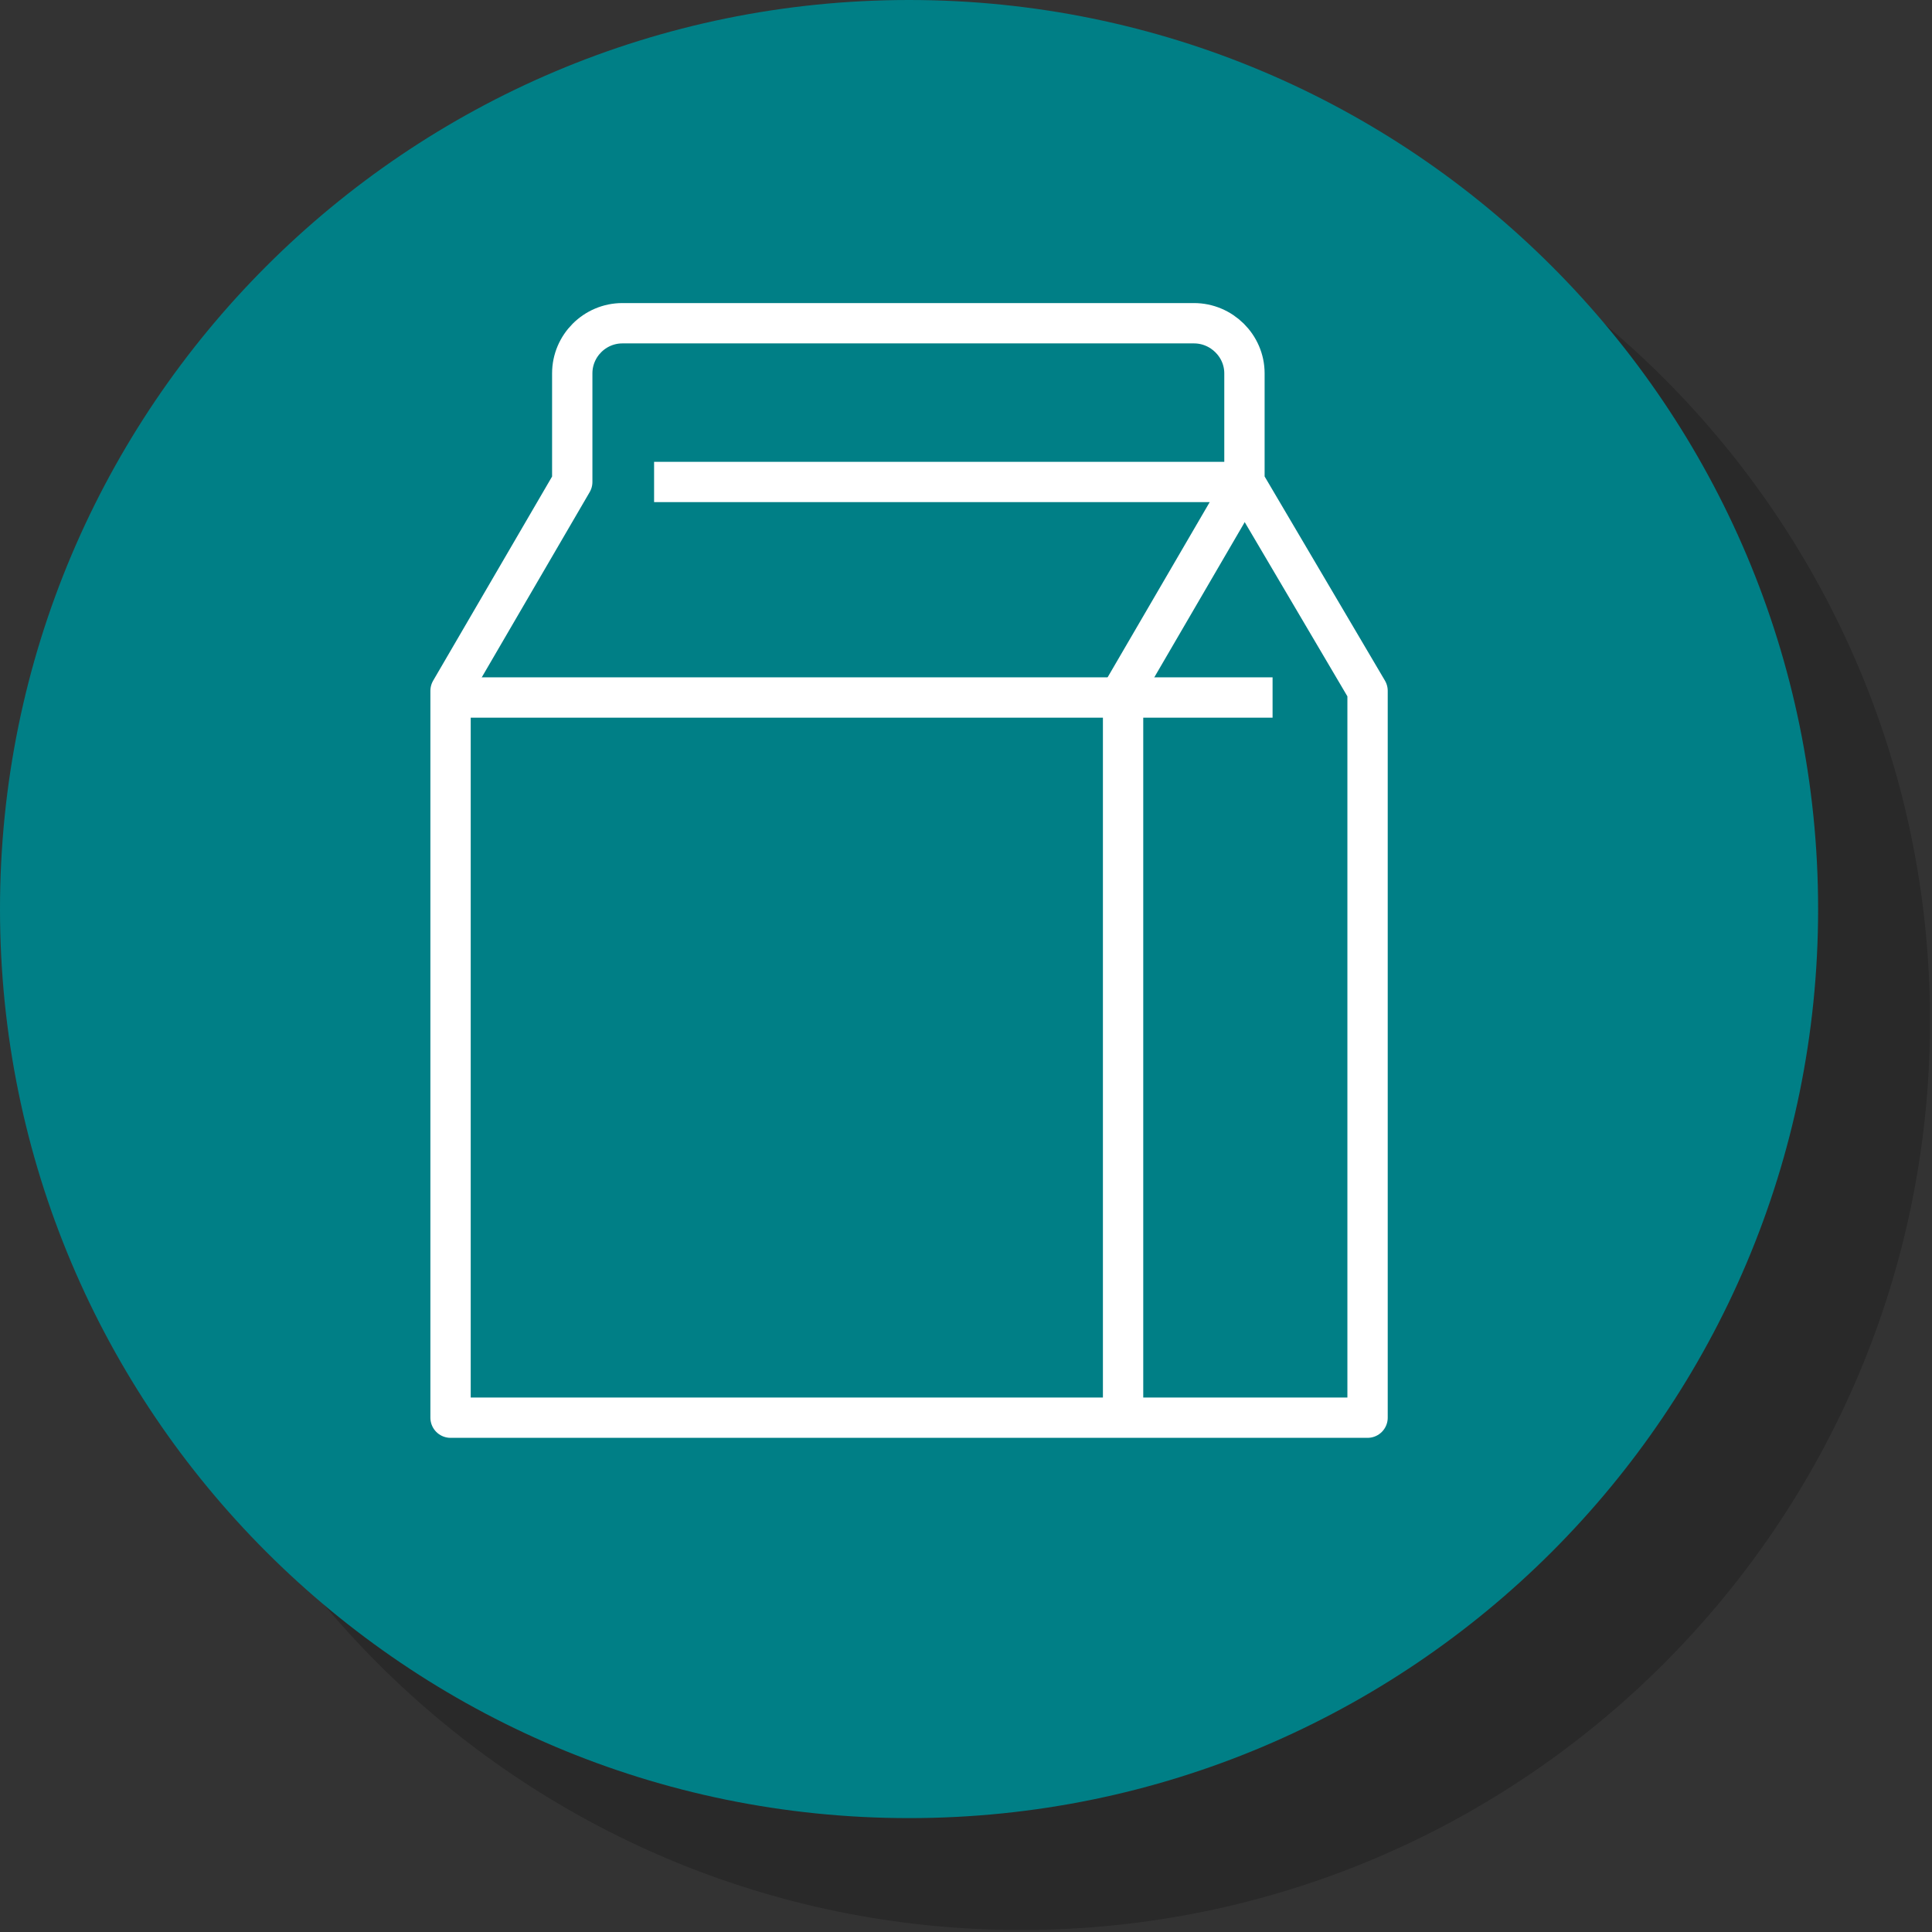
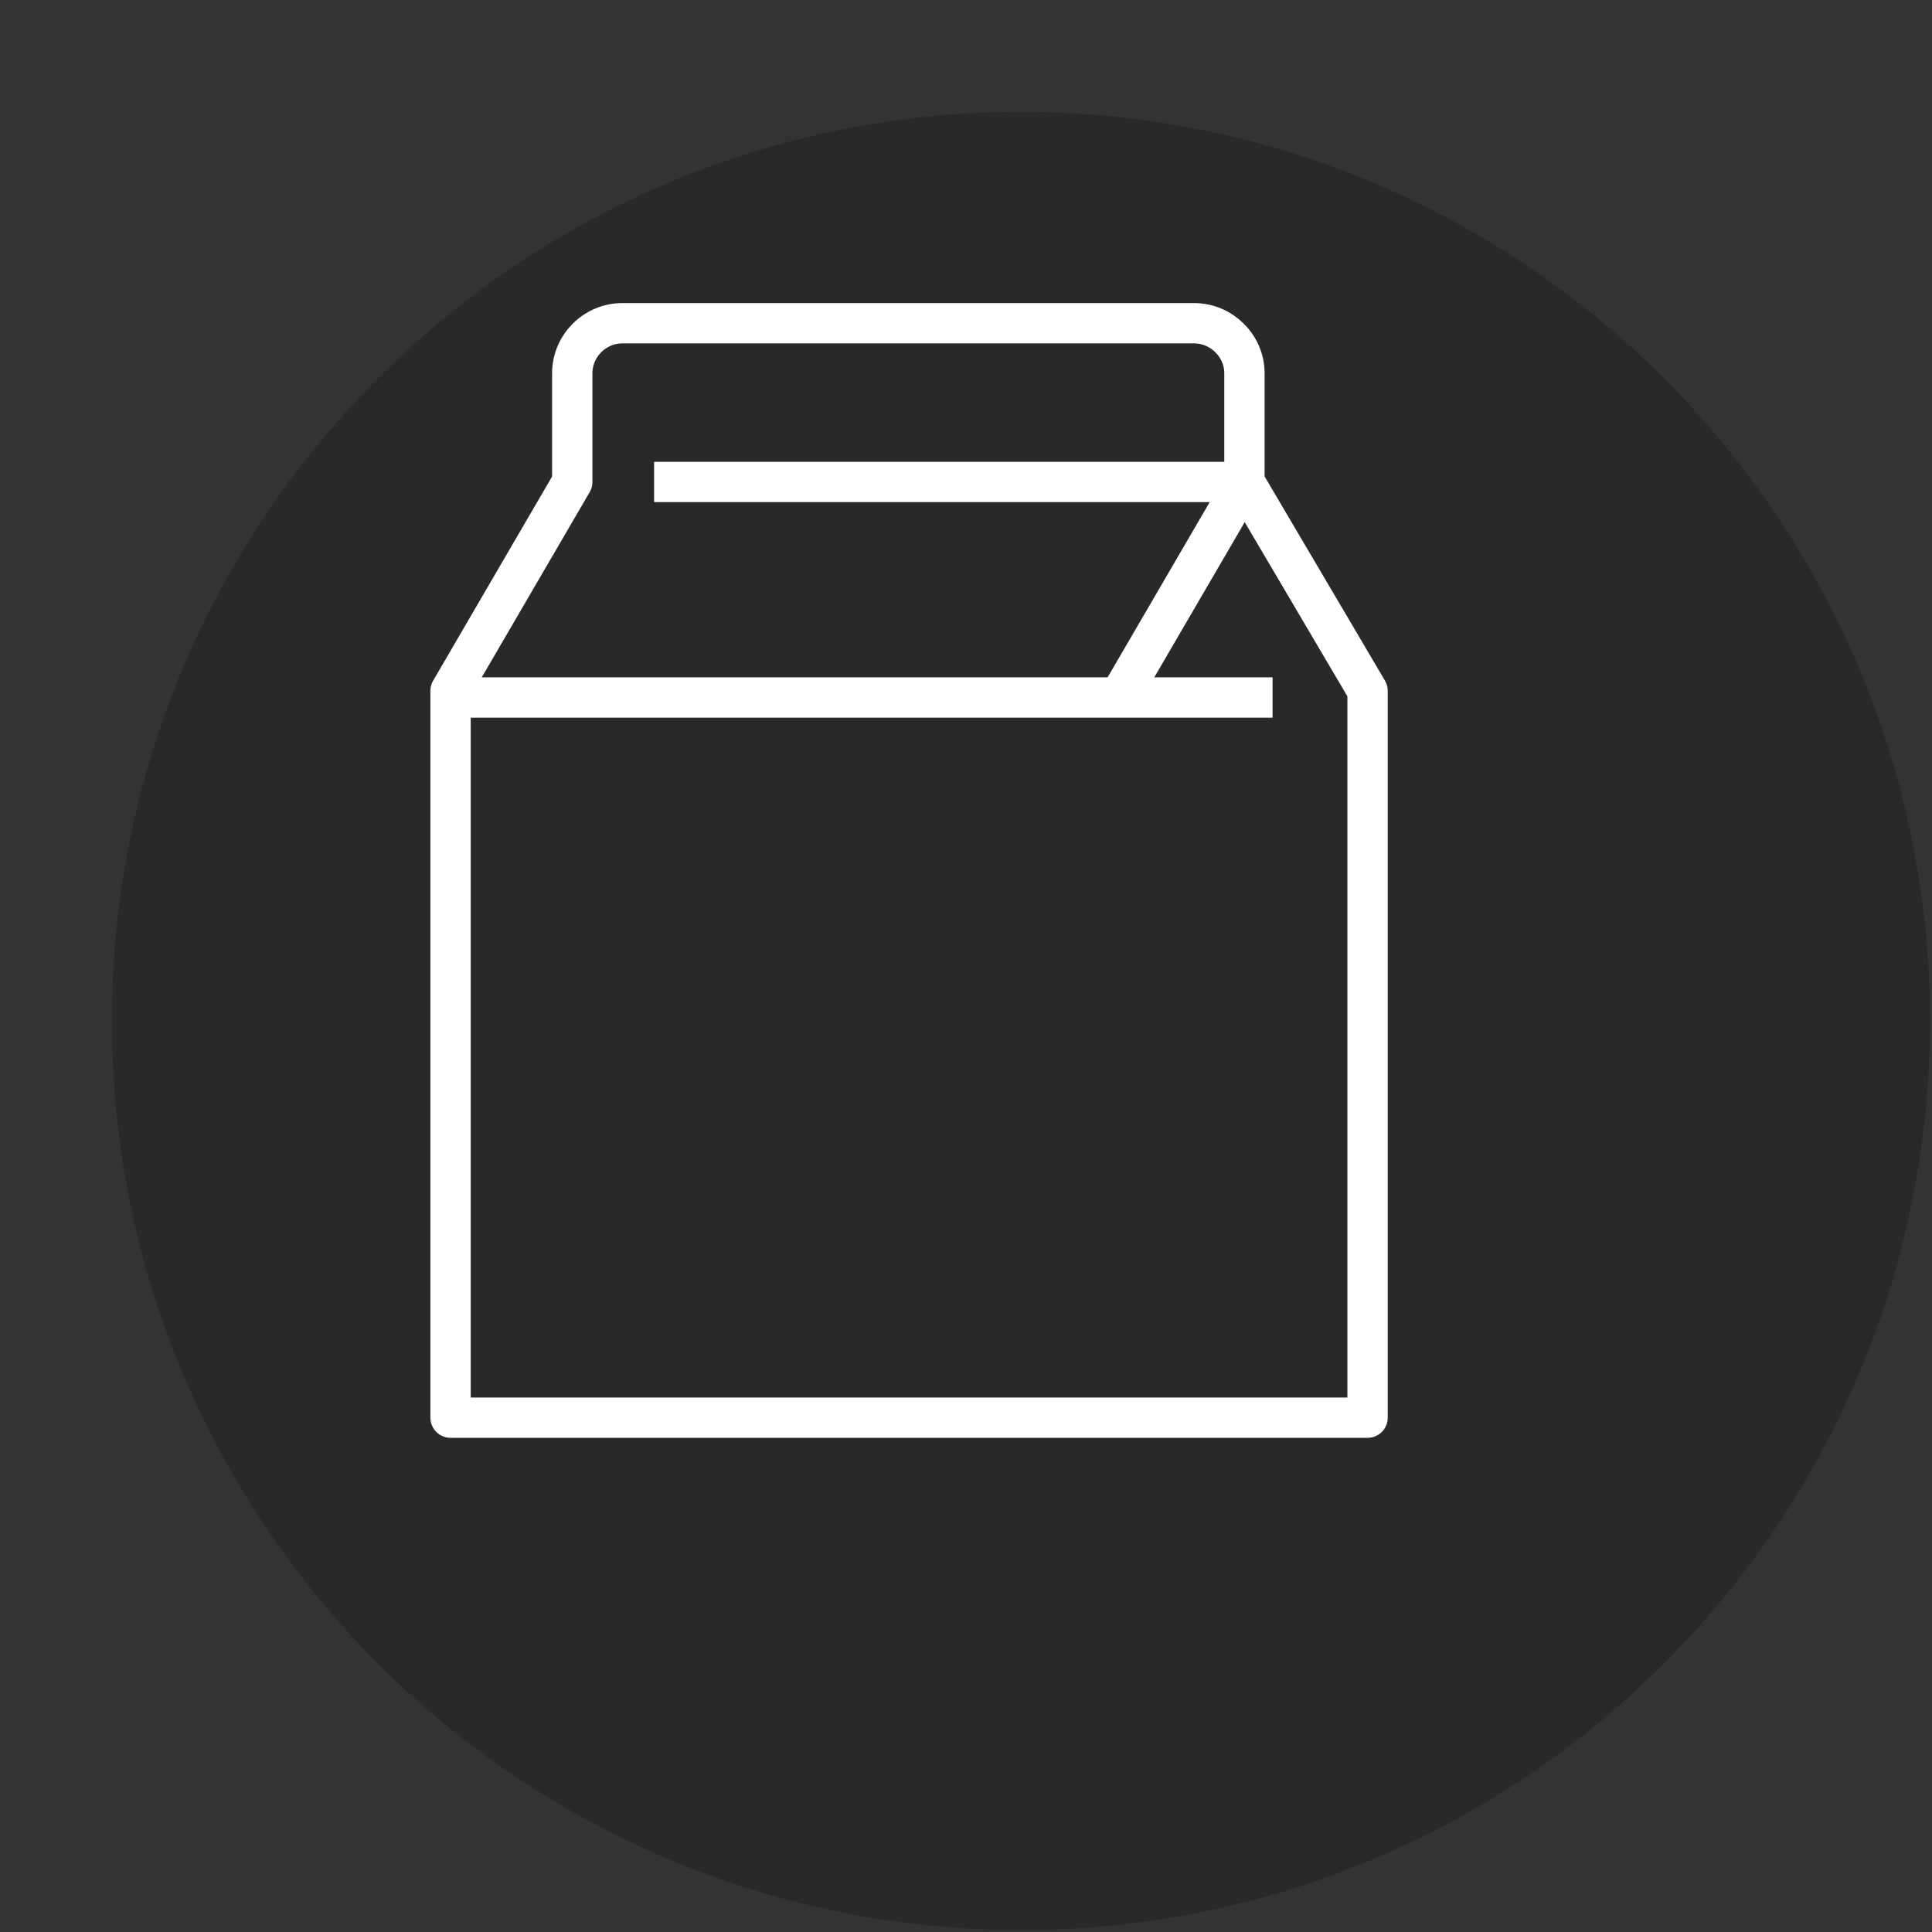
<svg xmlns="http://www.w3.org/2000/svg" viewBox="0 0 834 834" fill-rule="evenodd" stroke-linejoin="round" stroke-miterlimit="10">
  <rect x="0" y="0" width="834" height="834" fill="#333333" stroke="none" />
  <g fill-rule="nonzero">
    <path d="M833.138 440.713c0 216.716-175.71 392.425-392.426 392.425-216.73 0-392.42-175.71-392.42-392.426 0-216.73 175.69-392.42 392.42-392.42 216.716.004 392.425 175.69 392.425 392.42z" opacity=".2" />
-     <path d="M784.838 392.417c0 216.712-175.71 392.42-392.42 392.42C175.688 784.837 0 609.13 0 392.417 0 175.688 175.688 0 392.417 0c216.712 0 392.42 175.688 392.42 392.417z" fill="#007f86" />
  </g>
  <g fill="none" stroke="#fff" stroke-width="17.41">
    <path d="M198.1 301.092h351.242" />
-     <path d="M282.354 208.054h254.992l-52.538 90.163v312.53" />
+     <path d="M282.354 208.054h254.992l-52.538 90.163" />
    <path d="M537.2 208.054v-46.887c0-11.896-9.88-21.634-21.78-21.634h-246.76c-11.9 0-21.633 9.738-21.633 21.634v46.887l-52.533 90.163v313.758h395.85V298.217L537.2 208.054z" />
  </g>
</svg>